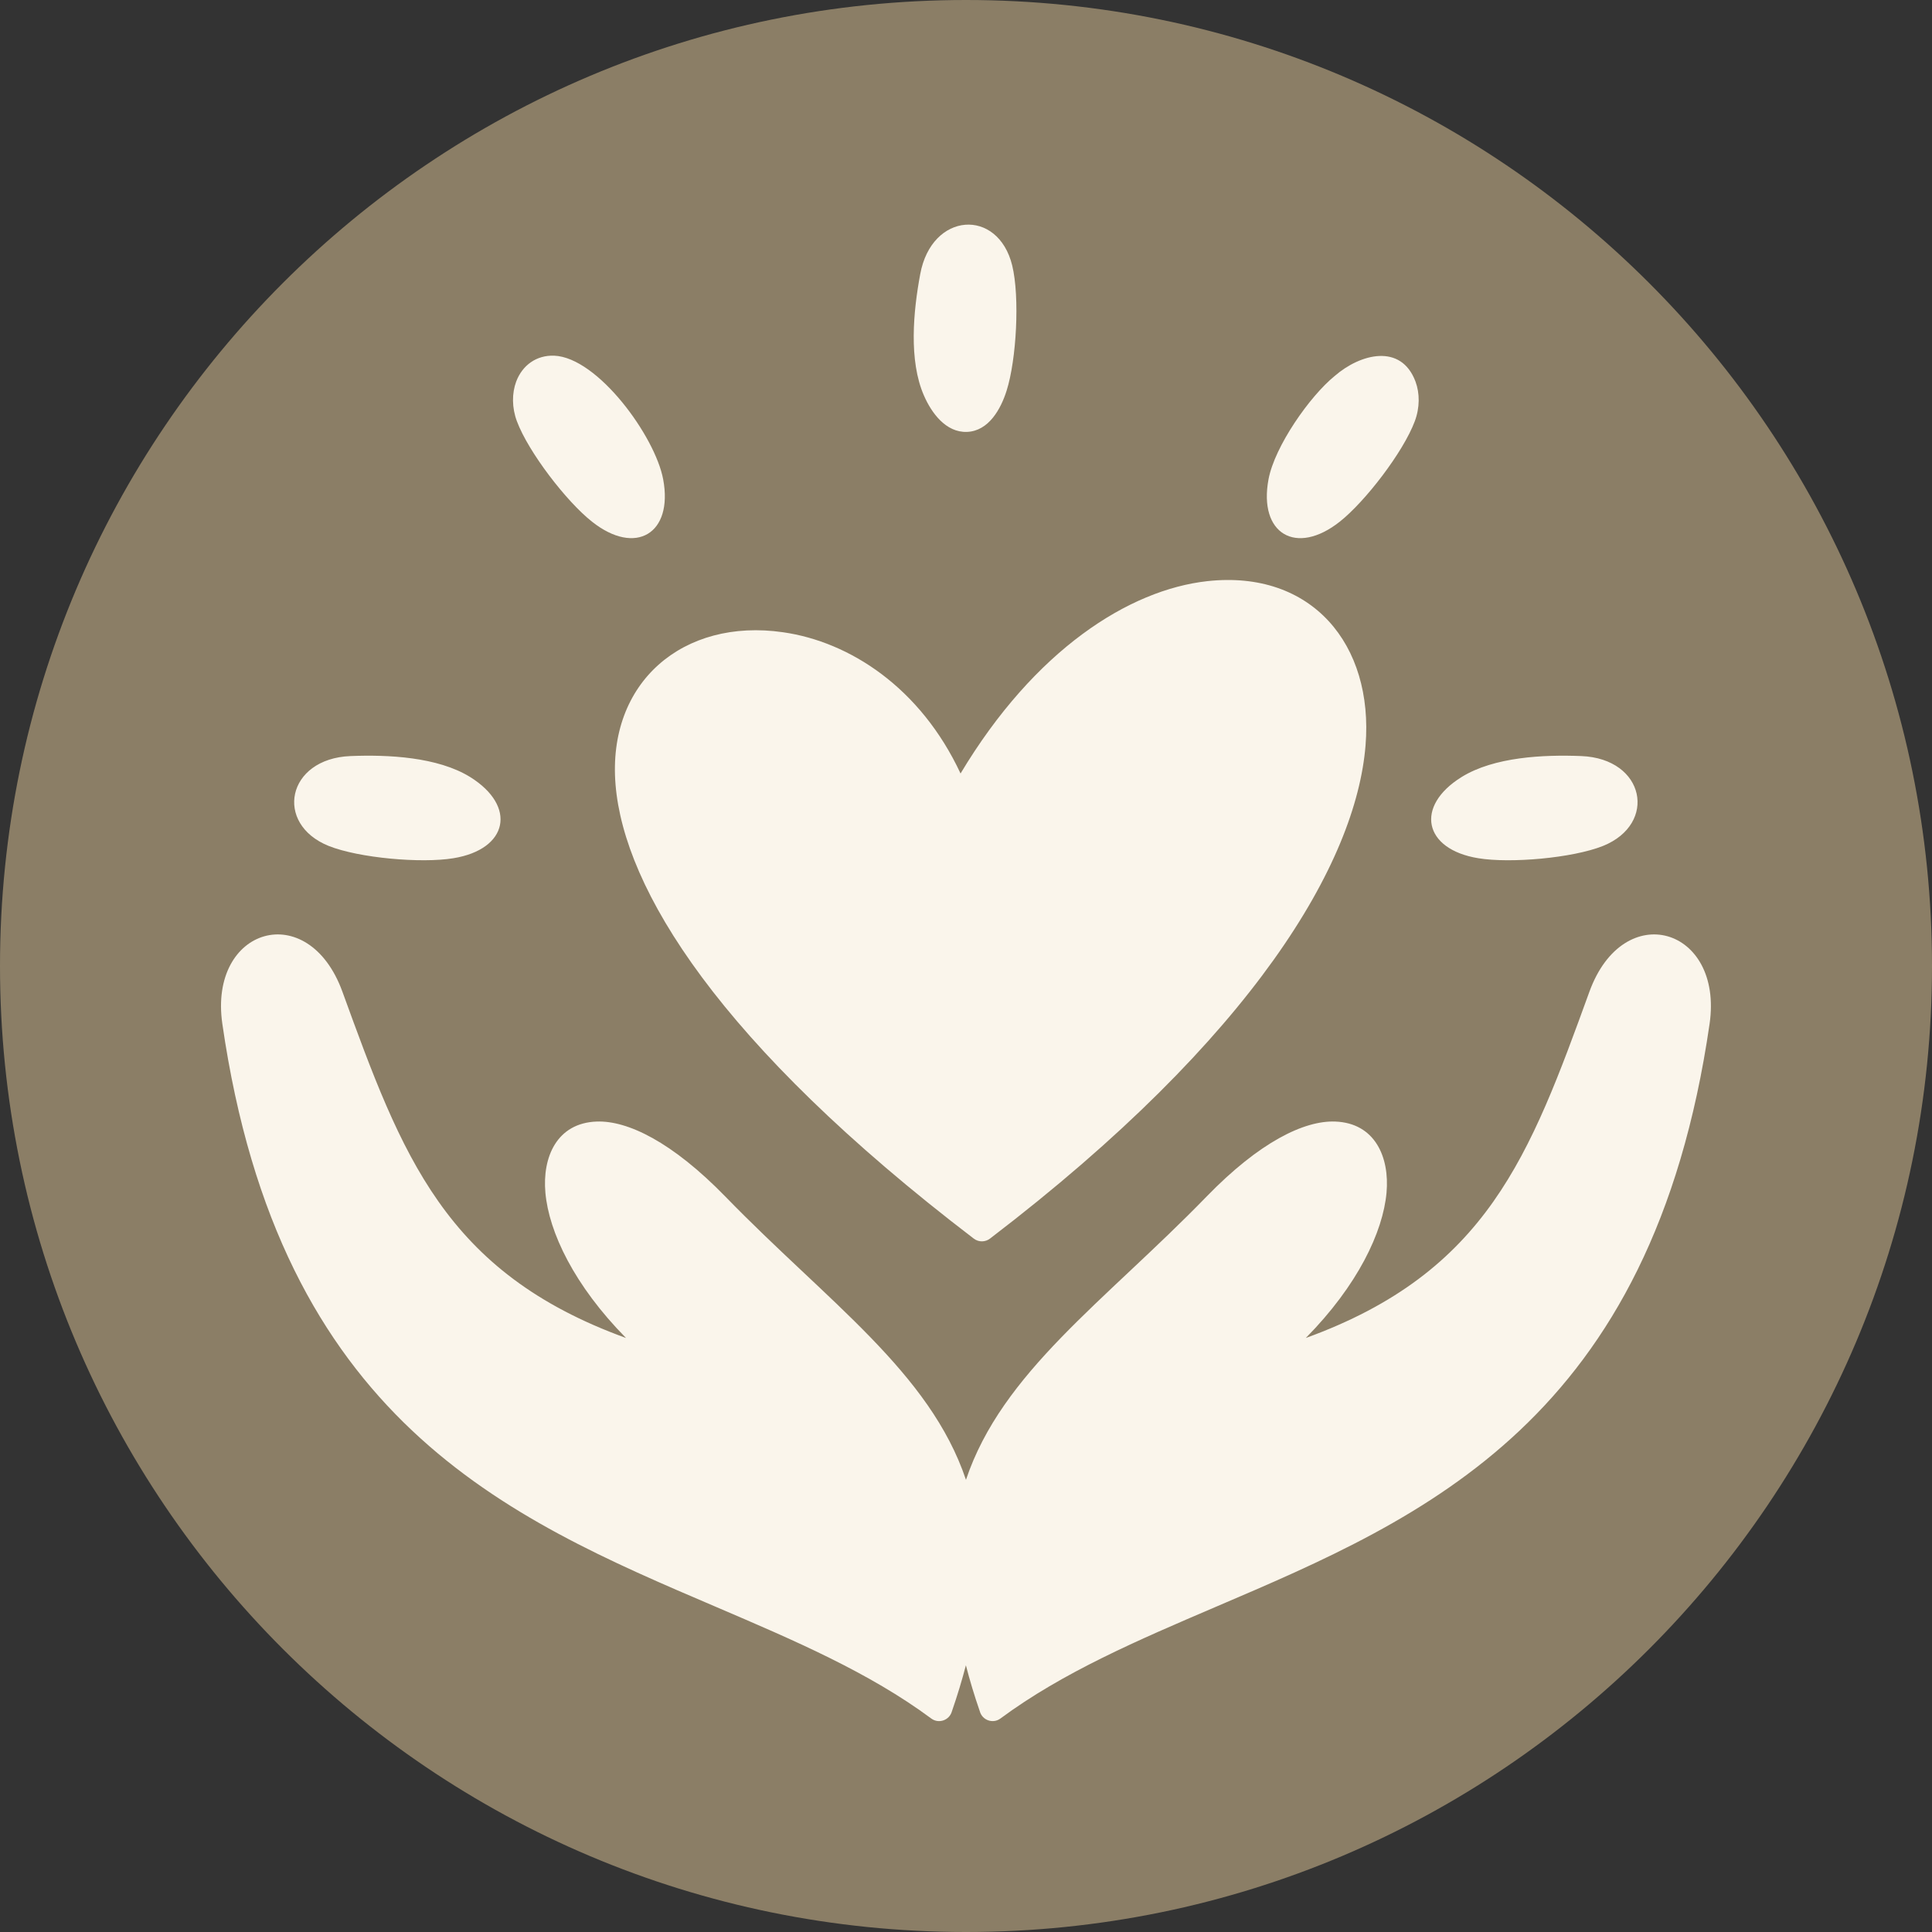
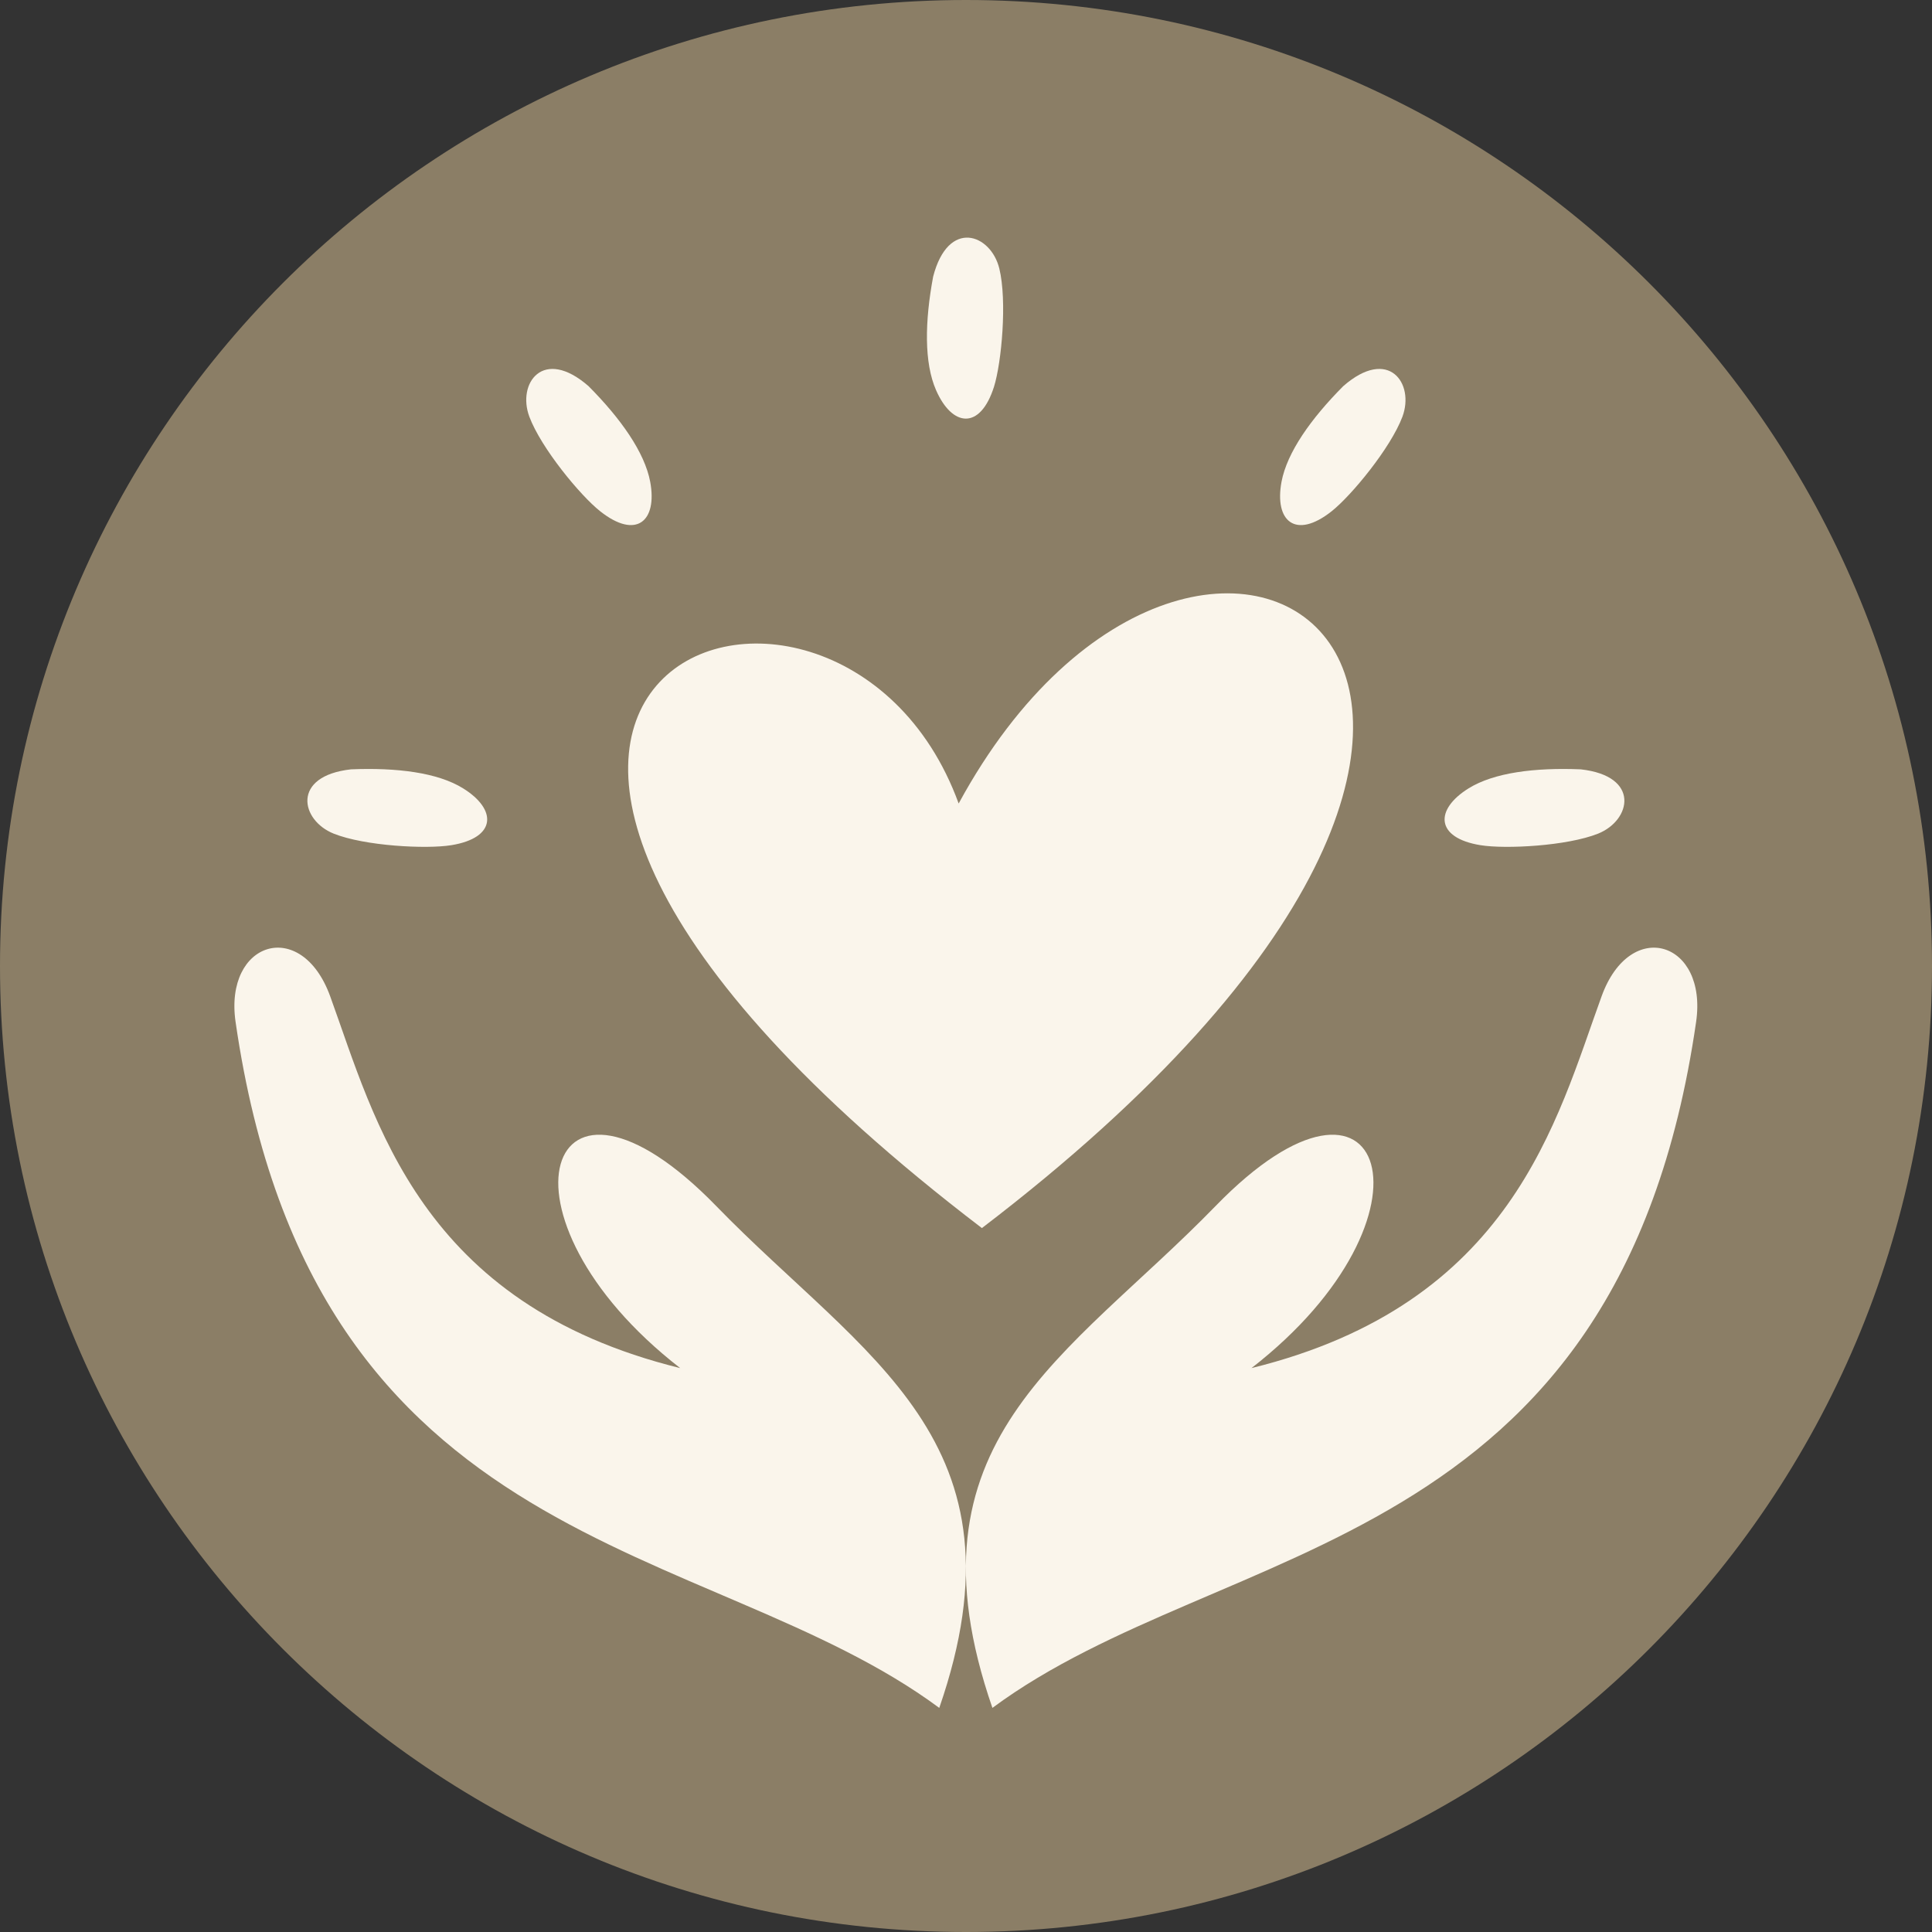
<svg xmlns="http://www.w3.org/2000/svg" width="1080" zoomAndPan="magnify" viewBox="0 0 810 810" height="1080" preserveAspectRatio="xMidYMid meet" version="1.2">
  <rect x="0" y="0" width="810" height="810" fill="#333333" stroke="none" />
  <defs>
    <clipPath id="39cd6fa3f7">
      <path d="M 405 0 C 181.324 0 0 181.324 0 405 C 0 628.676 181.324 810 405 810 C 628.676 810 810 628.676 810 405 C 810 181.324 628.676 0 405 0 Z M 405 0 " />
    </clipPath>
  </defs>
  <g id="13c61e5482">
    <g clip-rule="nonzero" clip-path="url(#39cd6fa3f7)">
      <rect x="0" width="810" y="0" height="810" style="fill:#8b7e66;fill-opacity:1;stroke:none;" />
    </g>
    <path style=" stroke:none;fill-rule:evenodd;fill:#faf5eb;fill-opacity:1;" d="M 393.793 716.043 C 432.652 603.926 362.27 569.438 300.254 505.609 C 228.688 432.027 202.969 509.758 285.18 573.582 C 175.855 546.641 157.359 469.785 138.418 417.664 C 126.309 384.398 93.883 394.699 98.766 428.438 C 131.32 653.512 296.816 644.203 393.793 716.043 Z M 416.074 716.043 C 377.258 603.926 447.602 569.438 509.66 505.609 C 581.18 432.027 606.902 509.758 524.691 573.582 C 634.055 546.641 652.508 469.785 671.492 417.664 C 683.559 384.398 716.004 394.699 711.102 428.438 C 678.551 653.512 513.055 644.203 416.074 716.043 Z M 416.074 716.043 " />
    <path style=" stroke:none;fill-rule:evenodd;fill:#faf5eb;fill-opacity:1;" d="M 411.664 514.879 C 711.422 286.059 503.867 149.246 401.922 336.871 C 350.828 196.621 111.863 286.059 411.664 514.879 Z M 411.664 514.879 " />
    <path style=" stroke:none;fill-rule:evenodd;fill:#faf5eb;fill-opacity:1;" d="M 662.738 322.551 C 687.875 325.348 683.879 343.926 670.031 349.496 C 657.02 354.699 631.215 356.051 620.723 354.352 C 601.711 351.277 601.434 339.406 615.711 330.523 C 626.398 323.887 643.602 321.758 662.738 322.551 Z M 662.738 322.551 " />
    <path style=" stroke:none;fill-rule:evenodd;fill:#faf5eb;fill-opacity:1;" d="M 147.145 322.551 C 122.051 325.348 126.004 343.926 139.879 349.496 C 152.863 354.699 178.695 356.051 189.191 354.352 C 208.203 351.277 208.48 339.406 194.16 330.523 C 183.512 323.887 166.266 321.758 147.145 322.551 Z M 147.145 322.551 " />
    <path style=" stroke:none;fill-rule:evenodd;fill:#faf5eb;fill-opacity:1;" d="M 563.16 161.898 C 582.168 145.254 593.18 160.715 587.973 174.715 C 583.047 187.812 566.598 207.77 558.273 214.367 C 543.16 226.324 534.211 218.516 537.285 201.98 C 539.609 189.637 549.656 175.48 563.16 161.898 Z M 563.16 161.898 " />
    <path style=" stroke:none;fill-rule:evenodd;fill:#faf5eb;fill-opacity:1;" d="M 246.754 161.898 C 227.699 145.254 216.691 160.715 221.938 174.715 C 226.836 187.812 243.289 207.77 251.652 214.367 C 266.766 226.324 275.676 218.516 272.598 201.98 C 270.273 189.637 260.254 175.48 246.754 161.898 Z M 246.754 161.898 " />
    <path style=" stroke:none;fill-rule:evenodd;fill:#faf5eb;fill-opacity:1;" d="M 391.234 115.941 C 397.578 91.488 415.422 98.07 418.973 112.59 C 422.285 126.156 419.918 151.918 416.758 162.094 C 410.953 180.438 399.207 179.016 392.457 163.598 C 387.406 152.113 387.711 134.758 391.234 115.941 Z M 391.234 115.941 " />
-     <path style=" stroke:none;fill-rule:nonzero;fill:#faf5eb;fill-opacity:1;" d="M 419.039 707.125 C 444.887 689.336 474.668 676.629 505.316 663.492 C 590.535 627.082 682.531 587.738 705.688 427.645 C 709.602 400.613 686.594 392.527 676.77 419.555 C 646.234 503.508 622.754 555.156 526.094 578.984 C 519.234 580.082 517.145 572.43 521.363 569.199 C 553.637 544.105 568.543 517.285 570.199 499.098 C 570.91 491.012 569.129 481.656 559.316 481.309 C 549.211 480.949 533.598 489.004 513.668 509.48 C 453.445 571.453 387.004 604.703 419.039 707.125 Z M 411.664 507.891 C 517.312 426.418 557.676 357.539 561.418 311.652 C 564.301 276.426 544.215 250.625 507.375 254.688 C 475.699 258.195 436.758 284.359 406.777 339.5 C 404.496 343.762 398.305 343.176 396.715 338.75 C 385.387 307.742 360.574 280.91 326.727 276.023 C 291.93 271.055 266.129 292.152 269.16 328.172 C 272.559 368.508 309.883 429.508 411.664 507.891 Z M 672.078 354.66 C 659.328 359.754 633.262 362.035 619.805 359.82 C 596.77 356.078 593.094 338 612.773 325.777 C 626.43 317.305 647.25 316.355 662.961 316.984 C 689.711 318.055 695.043 345.391 672.078 354.66 Z M 662.223 328.074 C 649.211 327.559 629.992 328.199 618.676 335.215 C 607.668 342.078 609.211 346.852 621.598 348.867 C 633.082 350.762 657.062 348.715 667.957 344.332 C 681.195 339 675.945 329.605 662.223 328.074 Z M 559.652 157.57 C 570.297 148.344 587.391 143.805 593.457 159.977 C 595.266 164.863 595.309 170.902 593.137 176.664 C 588.32 189.523 572.387 210.277 561.695 218.723 C 543.395 233.199 527.57 223.777 531.828 200.965 C 534.391 187.188 549.117 166.086 559.652 157.57 Z M 566.984 165.934 C 557.828 175.16 545.203 189.844 542.77 202.984 C 540.402 215.691 544.98 217.82 554.809 210.039 C 563.965 202.859 578.676 183.762 582.781 172.797 C 587.738 159.492 577.395 156.887 566.984 165.934 Z M 424.371 111.293 C 427.602 124.586 426.152 150.75 422.047 163.723 C 419.641 171.418 414.547 180.73 405.402 181.078 C 396.562 181.398 390.523 173.102 387.379 165.852 C 380.906 151.141 382.926 130.348 385.805 114.953 C 390.594 88.801 418.441 87.062 424.371 111.293 Z M 396.676 117.168 C 394.266 129.984 392.137 149.121 397.539 161.398 C 402.742 173.27 407.668 172.363 411.426 160.449 C 414.934 149.332 416.355 125.293 413.559 113.895 C 410.203 100.09 400.184 103.832 396.676 117.168 Z M 231.918 160.242 C 229.316 160.129 227.699 161.551 226.824 163.875 C 225.879 166.367 225.918 169.594 227.145 172.797 C 231.25 183.762 245.961 202.859 255.078 210.039 C 264.945 217.805 269.523 215.676 267.145 202.984 C 264.75 190.234 244.109 160.715 231.918 160.242 Z M 232.348 149.121 C 250.652 149.875 274.688 182.969 278.039 200.965 C 282.301 223.762 266.477 233.199 248.215 218.723 C 237.484 210.277 221.547 189.523 216.734 176.664 C 214.562 170.902 214.605 164.863 216.414 159.977 C 219.016 153.102 224.93 148.844 232.348 149.121 Z M 147.688 328.074 C 133.922 329.621 128.676 339 141.926 344.332 C 152.809 348.715 176.805 350.762 188.285 348.867 C 200.715 346.852 202.219 342.078 191.25 335.215 C 179.879 328.188 160.672 327.559 147.688 328.074 Z M 146.938 316.984 C 162.594 316.355 183.43 317.305 197.125 325.777 C 216.773 338.012 213.102 356.078 190.066 359.82 C 176.609 362.035 150.539 359.738 137.793 354.66 C 114.828 345.391 120.199 318.055 146.938 316.984 Z M 572.512 312.531 C 568.531 361.535 526.152 434.434 415.145 519.223 C 413.168 520.793 410.371 520.879 408.281 519.305 C 301.02 437.398 261.715 372.5 258.082 329.105 C 254.449 285.945 286.531 259.043 328.27 265.07 C 356.203 269.051 385.875 288.23 402.715 324.289 C 433.848 272.336 473.375 247.285 506.152 243.652 C 549.977 238.836 575.934 270.191 572.512 312.531 Z M 390.828 707.125 C 422.867 604.703 356.426 571.453 296.188 509.465 C 276.273 488.992 260.684 480.949 250.539 481.297 C 240.715 481.656 238.945 490.996 239.684 499.082 C 241.297 517.273 256.219 544.094 288.48 569.184 C 292.695 572.414 290.609 580.07 283.789 578.969 C 187.145 555.156 163.664 503.523 133.129 419.555 C 123.262 392.527 100.312 400.613 104.207 427.645 C 127.367 587.738 219.363 627.07 304.582 663.492 C 335.199 676.629 365 689.336 390.828 707.125 Z M 410.801 717.508 C 408.477 710.797 406.543 704.367 404.957 698.176 C 403.34 704.367 401.406 710.797 399.082 717.508 C 398.051 721.207 393.598 722.836 390.441 720.5 C 364.316 701.125 332.766 687.641 300.211 673.707 C 212.238 636.117 117.234 595.52 93.215 429.23 C 87.367 388.824 129.191 376.285 143.555 415.77 C 168.523 484.414 186.363 533.375 262.465 560.961 C 240.684 538.871 230.121 516.535 228.66 500.043 C 227.324 485.164 233.434 470.816 250.164 470.215 C 263.105 469.742 281.797 478.734 304.18 501.742 C 347.016 545.805 389.828 575.324 404.984 620.418 C 420.125 575.281 462.938 545.816 505.789 501.742 C 528.113 478.734 546.82 469.742 559.762 470.215 C 576.492 470.816 582.645 485.164 581.309 500.043 C 579.805 516.535 569.27 538.859 547.461 560.961 C 623.562 533.348 641.43 484.426 666.371 415.77 C 680.734 376.285 722.586 388.824 716.754 429.23 C 692.633 595.52 597.633 636.117 509.66 673.707 C 477.105 687.641 445.594 701.125 419.43 720.5 C 416.285 722.824 411.816 721.207 410.801 717.508 Z M 410.801 717.508 " />
  </g>
</svg>